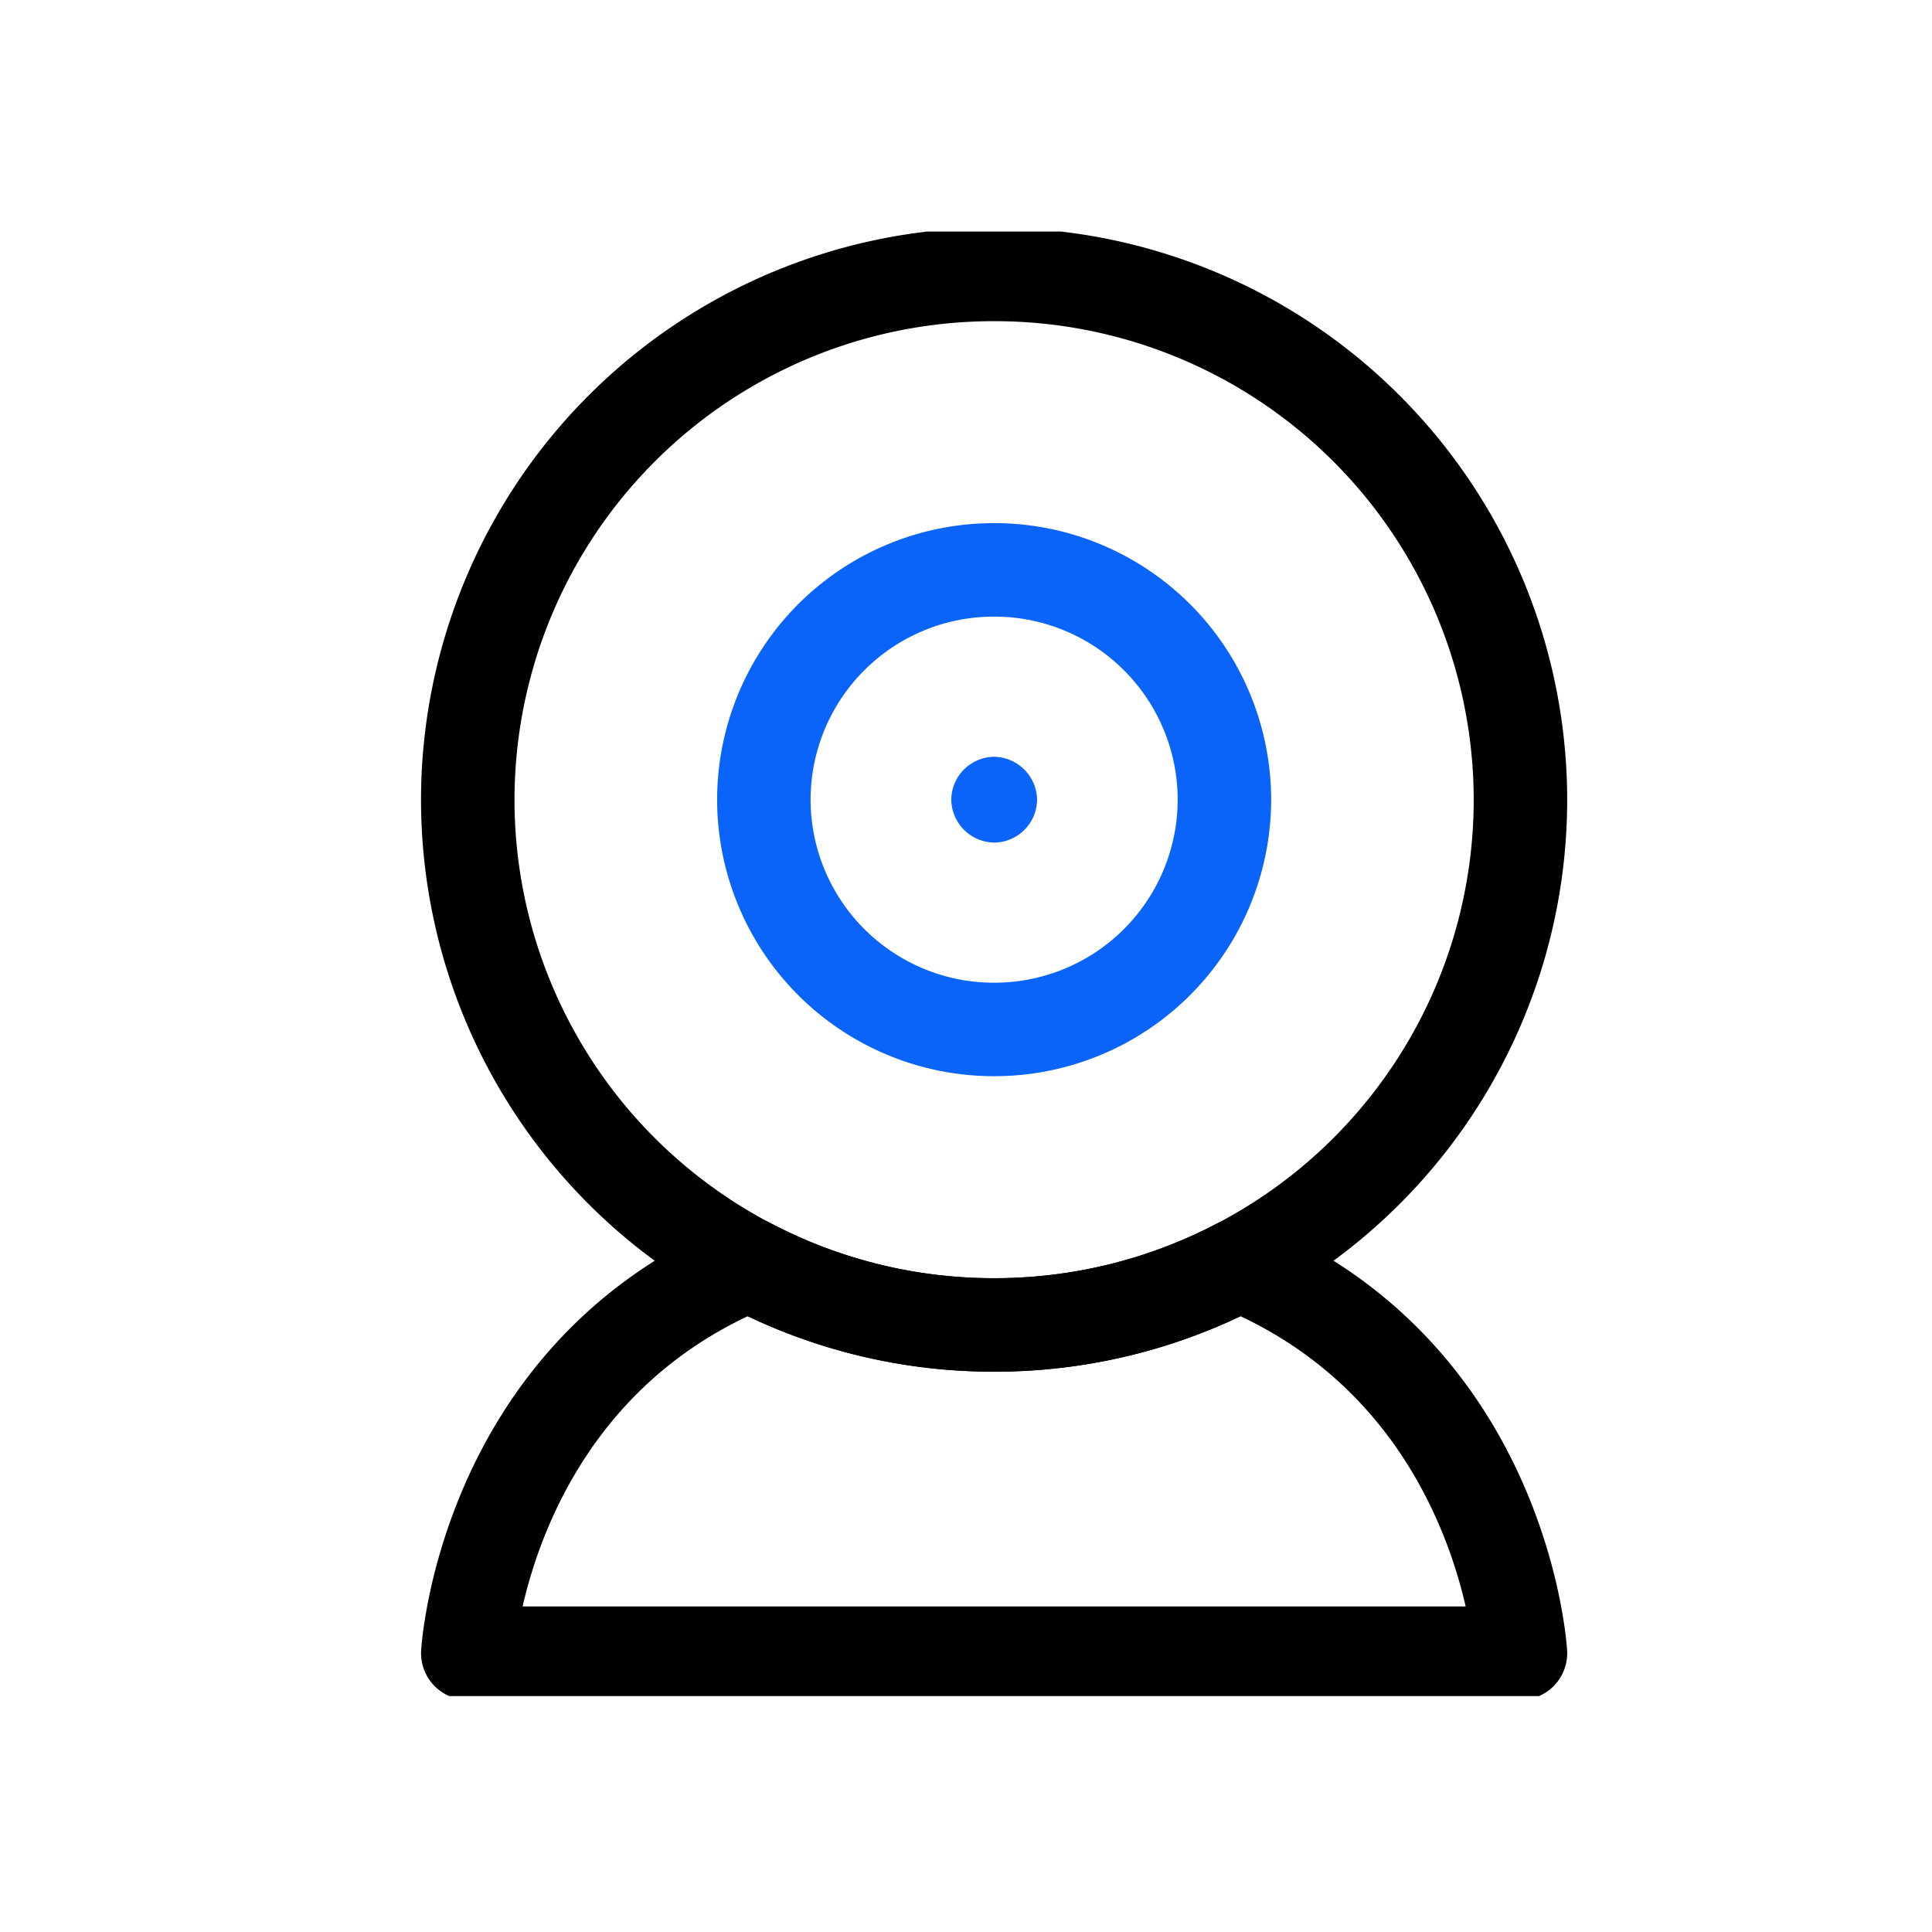
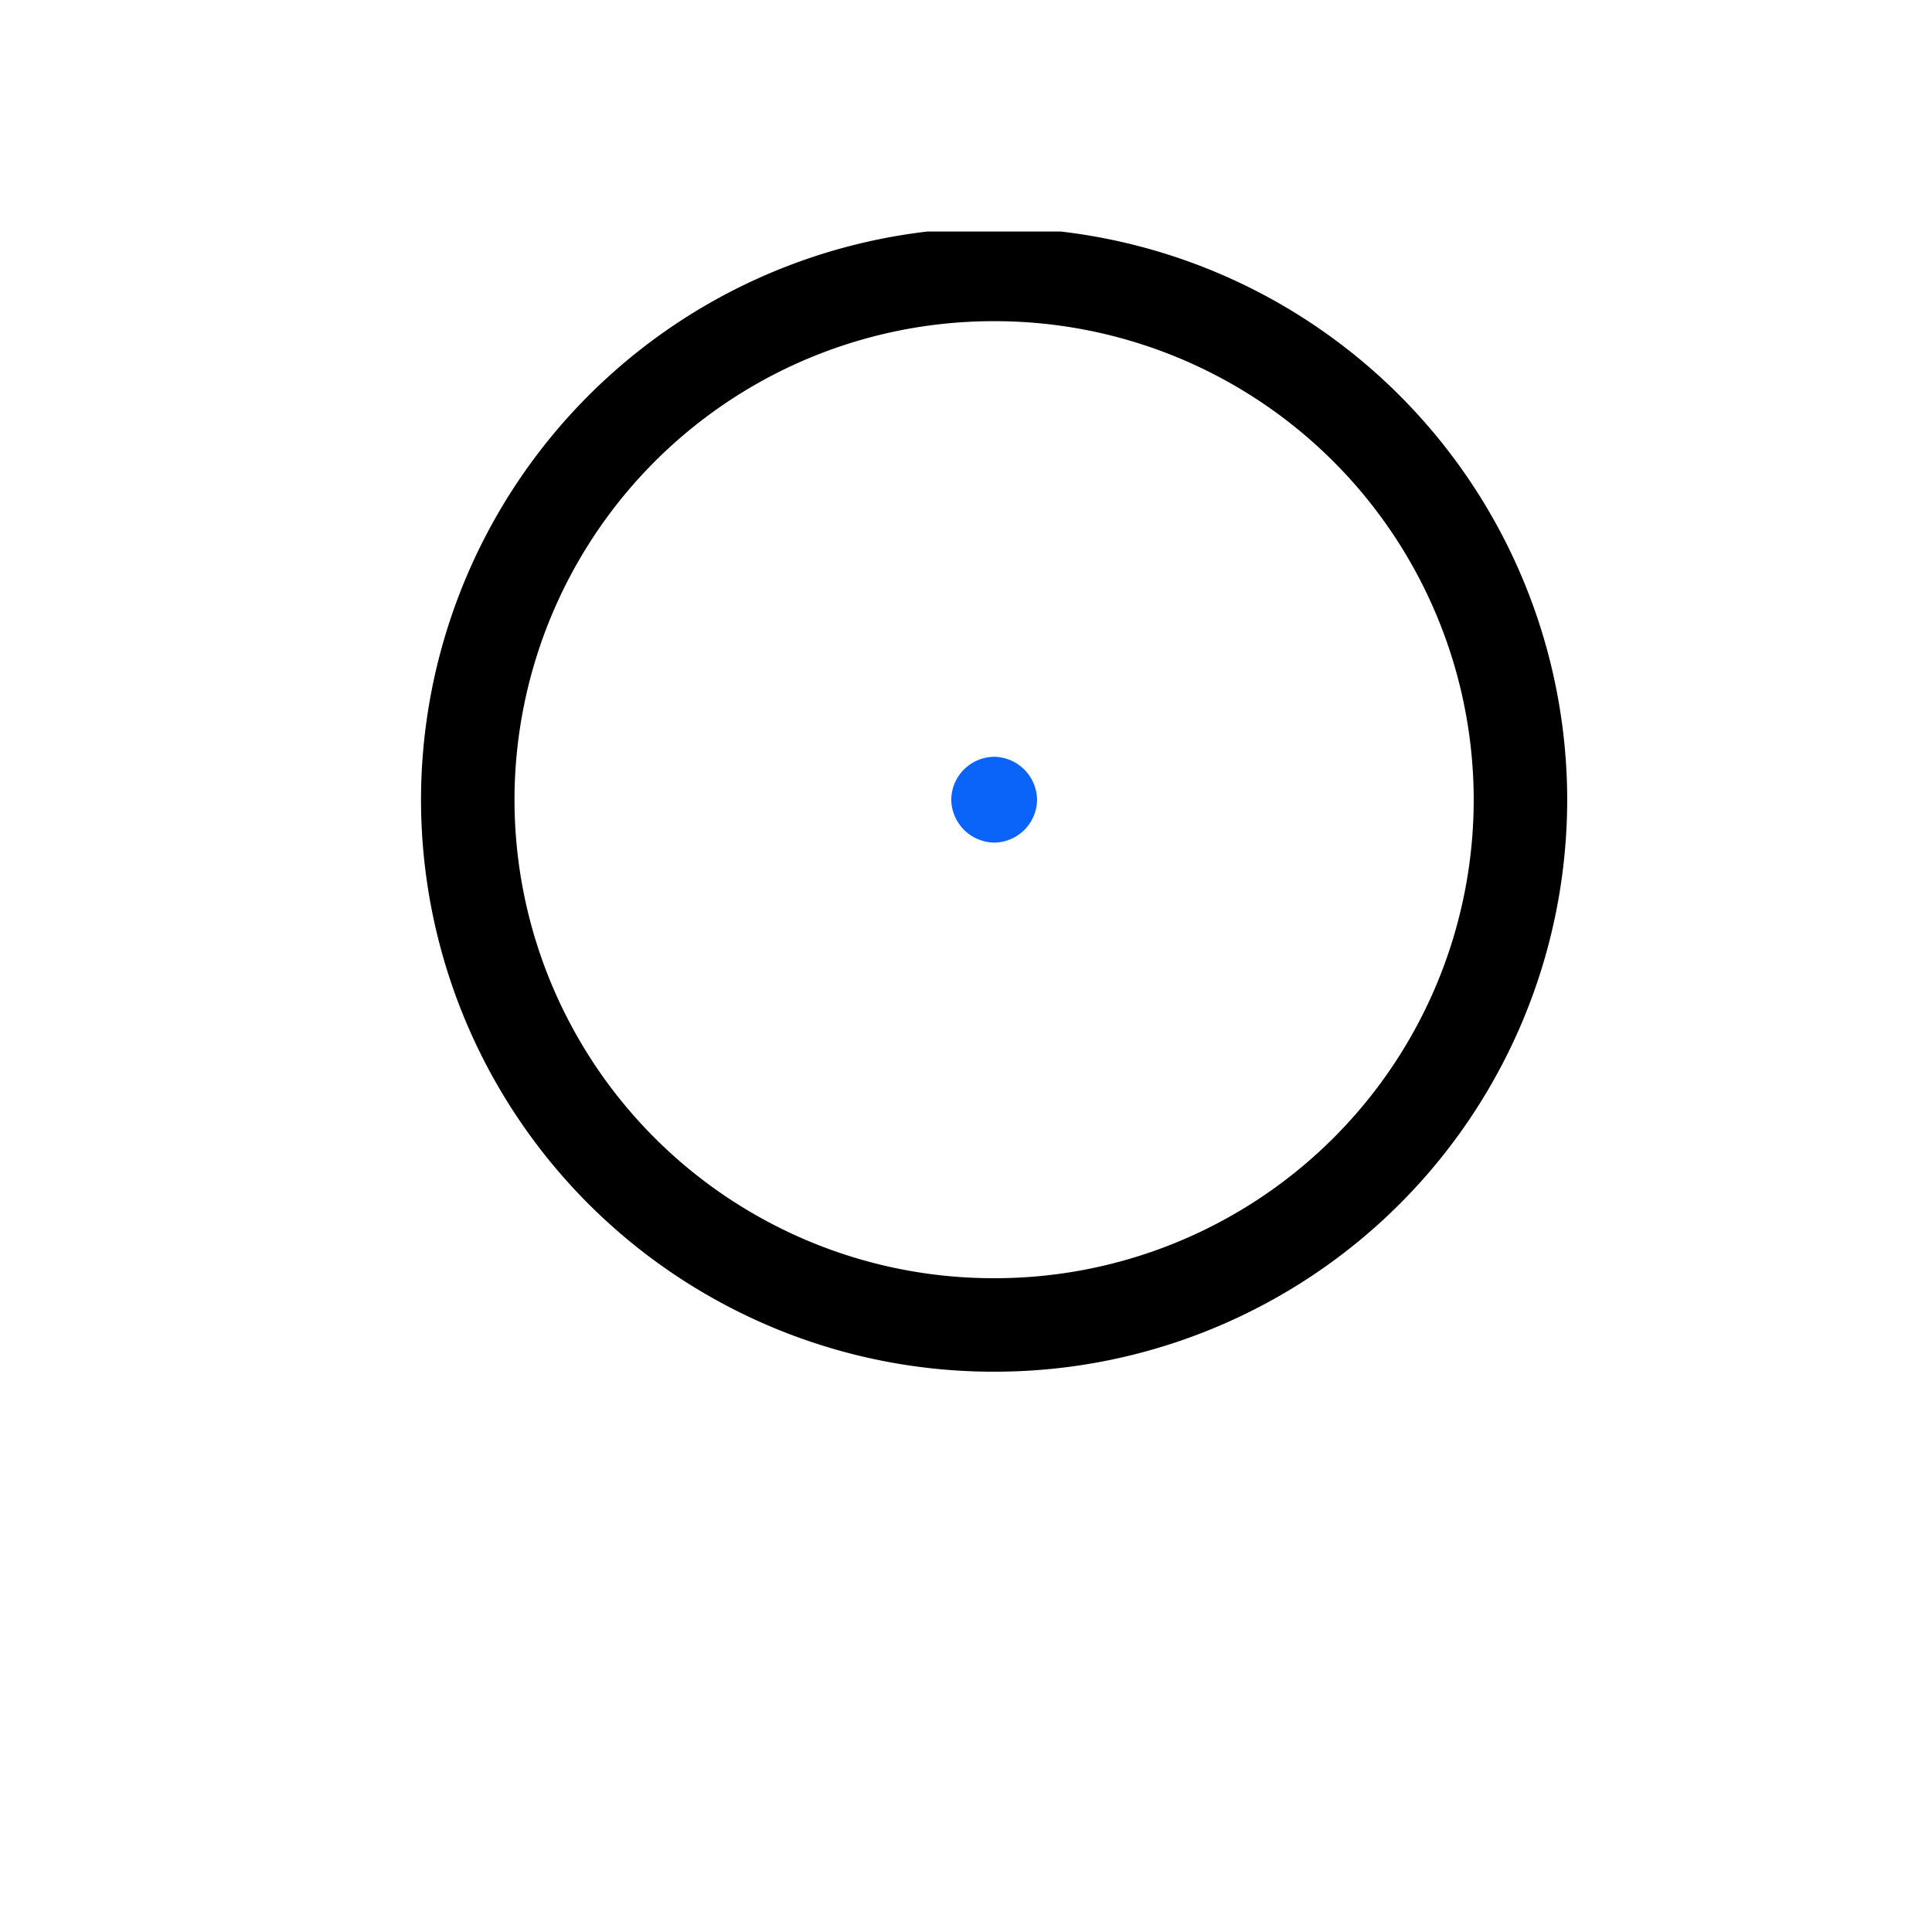
<svg xmlns="http://www.w3.org/2000/svg" width="62" height="62" viewBox="0 0 62 62">
  <defs>
    <clipPath id="clip-path">
      <rect id="Rectangle_7528" data-name="Rectangle 7528" width="62" height="62" transform="translate(950 1777)" fill="none" stroke="#707070" stroke-width="1" />
    </clipPath>
    <clipPath id="clip-path-2">
      <path id="path960" d="M0-682.665H47v47H0Z" transform="translate(0 682.665)" />
    </clipPath>
  </defs>
  <g id="Mask_Group_6332" data-name="Mask Group 6332" transform="translate(-950 -1777)" clip-path="url(#clip-path)">
    <g id="g954" transform="translate(958.404 1784.43)">
      <g id="g956" transform="translate(0 0)">
        <g id="g958" clip-path="url(#clip-path-2)">
          <g id="g964" transform="translate(6.609 33.151)">
-             <path id="path966" d="M-456.885-168.675h-33.781s.519-8.935,9.022-12.471a16.85,16.85,0,0,0,7.869,1.937,16.85,16.85,0,0,0,7.869-1.937C-457.4-177.609-456.885-168.675-456.885-168.675Z" transform="translate(490.665 181.146)" fill="none" stroke="#000" stroke-linecap="round" stroke-linejoin="round" stroke-width="3" />
-           </g>
+             </g>
          <g id="g968" transform="translate(6.609 1.377)">
            <path id="path970" d="M-456.885-227.97a16.851,16.851,0,0,1-9.022,14.919,16.851,16.851,0,0,1-7.869,1.937,16.851,16.851,0,0,1-7.869-1.937,16.851,16.851,0,0,1-9.022-14.919,16.873,16.873,0,0,1,16.89-16.856A16.873,16.873,0,0,1-456.885-227.97Z" transform="translate(490.665 244.826)" fill="none" stroke="#000" stroke-linecap="round" stroke-linejoin="round" stroke-width="3" />
          </g>
          <g id="g972" transform="translate(16.11 10.858)">
-             <path id="path974" d="M-199.887-99.736a7.382,7.382,0,0,1-7.39,7.374,7.382,7.382,0,0,1-7.39-7.374,7.382,7.382,0,0,1,7.39-7.374A7.382,7.382,0,0,1-199.887-99.736Z" transform="translate(214.666 107.11)" fill="none" stroke="#0b64f9" stroke-linecap="round" stroke-linejoin="round" stroke-width="3" />
-           </g>
+             </g>
          <g id="g976" transform="translate(22.122 16.856)">
            <path id="path978" d="M-18.639-37.246a1.392,1.392,0,0,0,1.377-1.377A1.4,1.4,0,0,0-18.639-40a1.392,1.392,0,0,0-1.377,1.377,1.4,1.4,0,0,0,1.377,1.377" transform="translate(20.017 40)" fill="#0b64fa" />
          </g>
        </g>
      </g>
    </g>
  </g>
</svg>